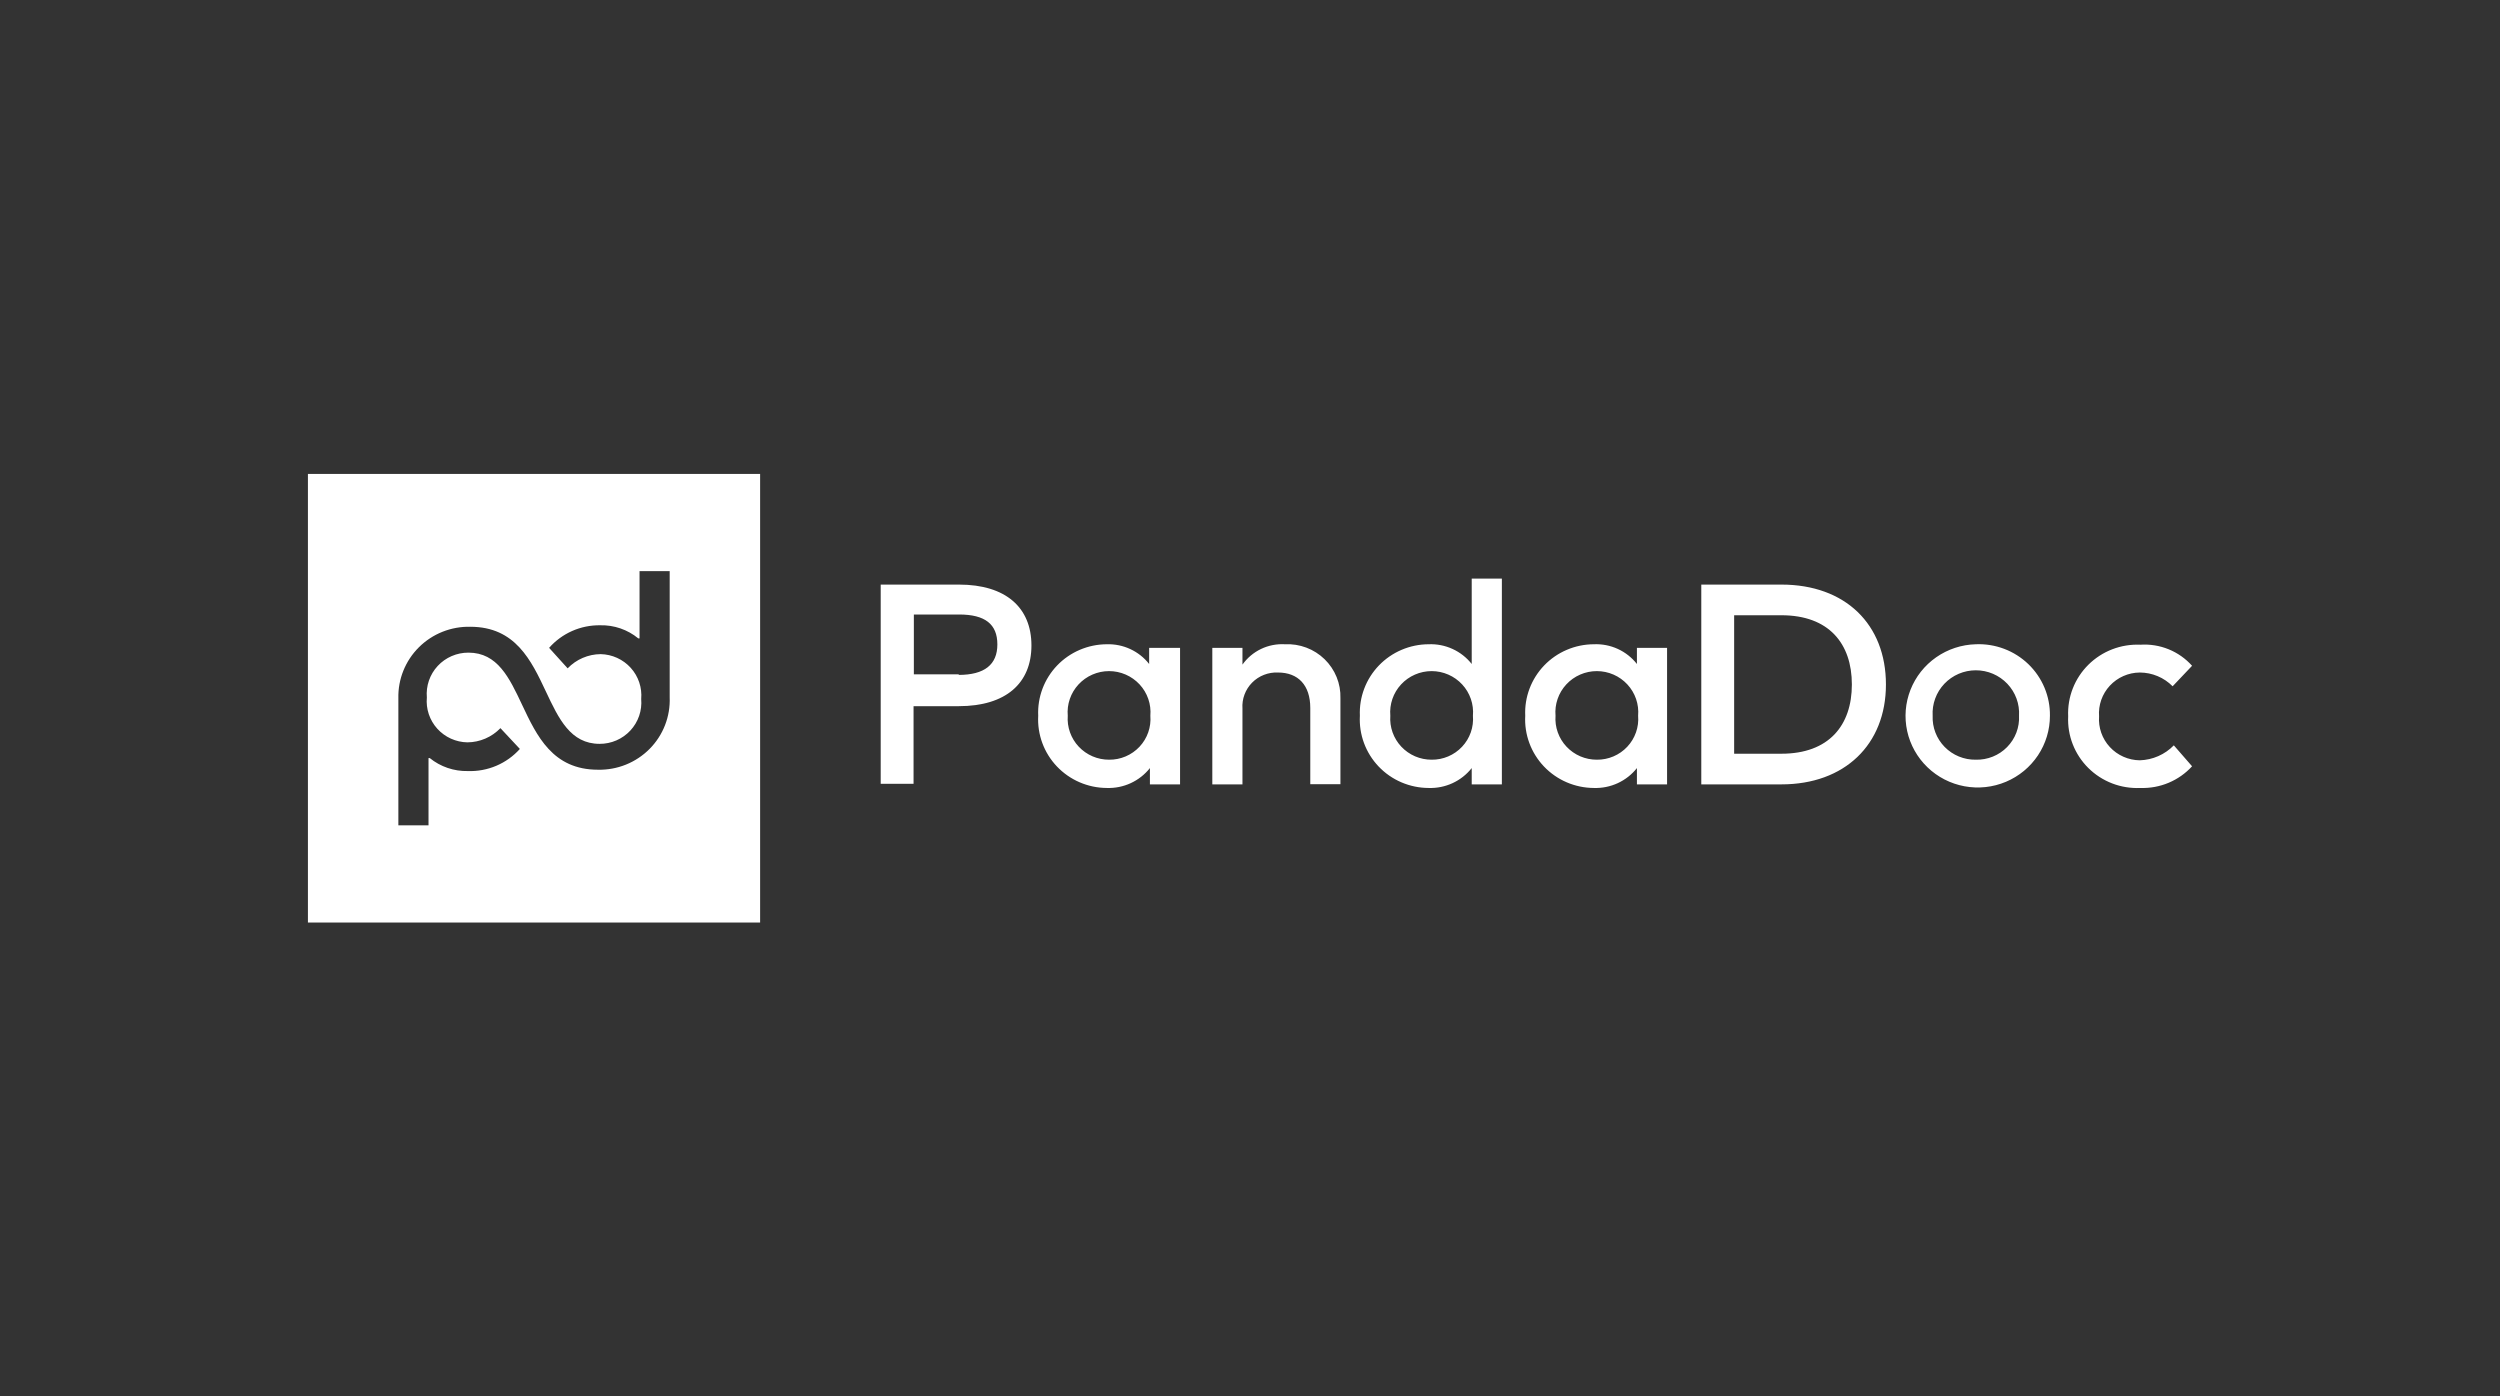
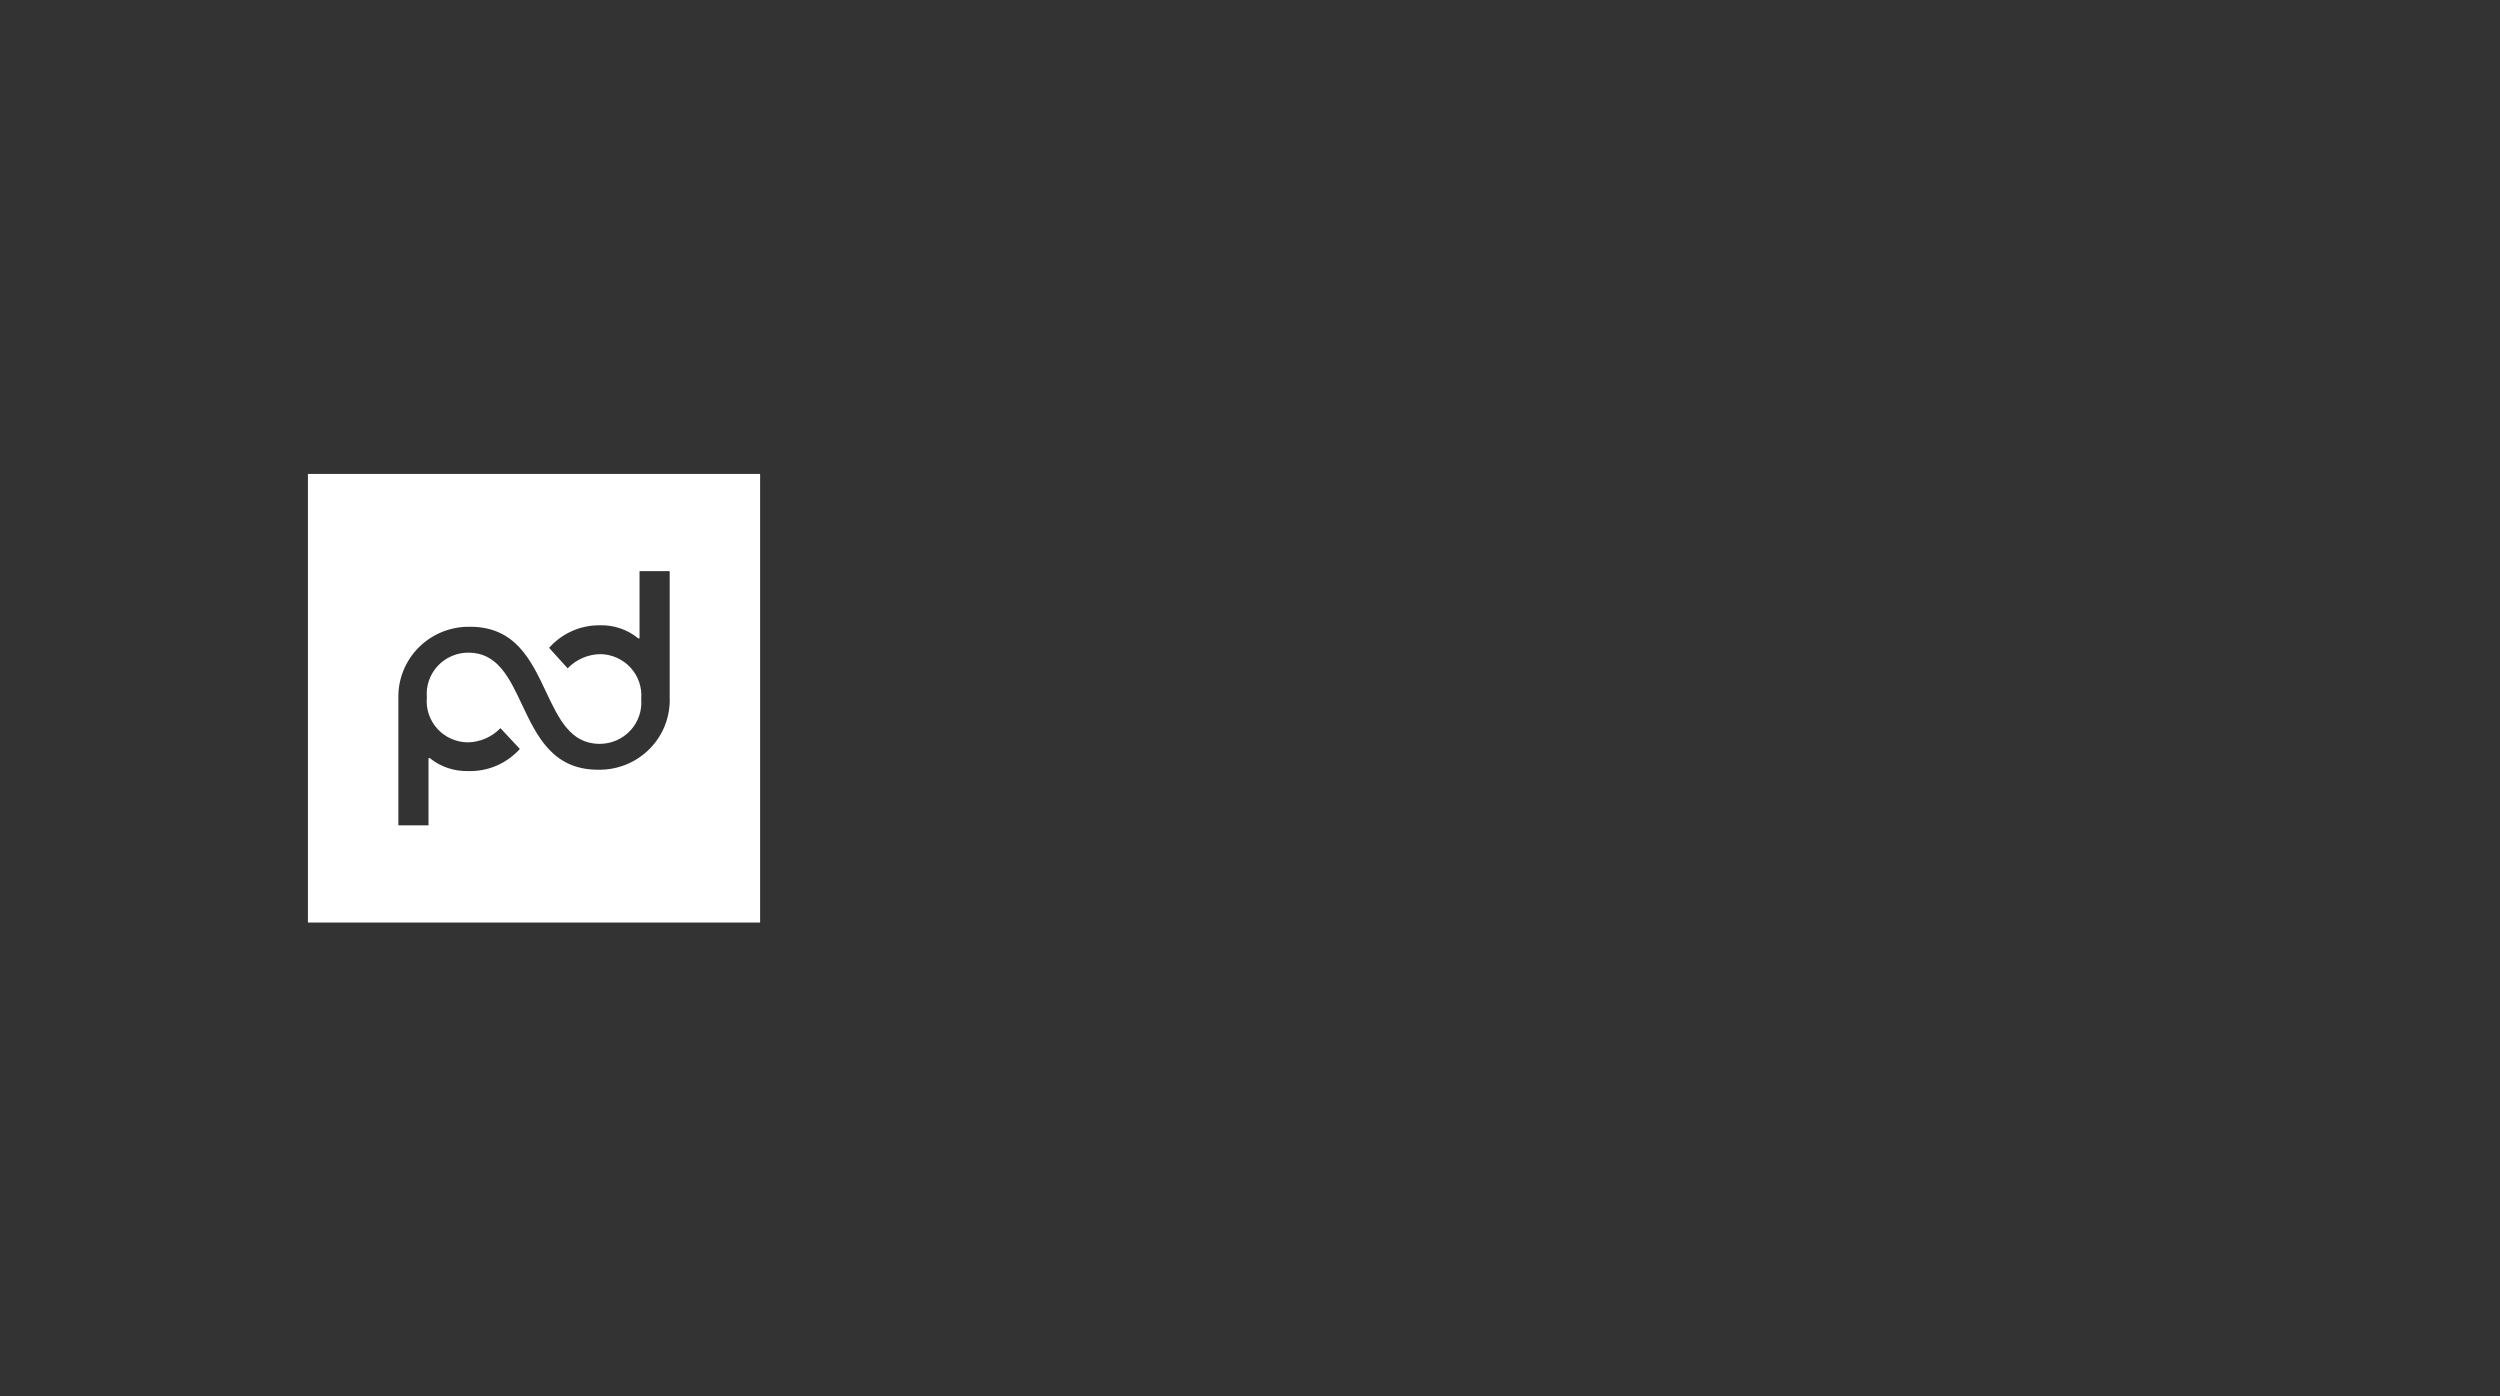
<svg xmlns="http://www.w3.org/2000/svg" width="256" height="143" viewBox="0 0 256 143" fill="none">
  <rect x="0" y="0" width="256" height="143" fill="#333333" stroke="none" />
  <path fill-rule="evenodd" clip-rule="evenodd" d="M77.836 48.531H31.531V94.469H77.836V48.531ZM65.366 65.375H65.489V58.484H68.576V71.408C68.614 72.381 68.451 73.352 68.097 74.26C67.743 75.168 67.205 75.995 66.517 76.689C65.829 77.383 65.004 77.93 64.095 78.297C63.186 78.663 62.21 78.841 61.229 78.819C56.597 78.819 54.968 75.364 53.458 72.163C52.157 69.401 50.944 66.83 47.97 66.83C47.378 66.828 46.792 66.948 46.25 67.183C45.707 67.418 45.22 67.762 44.819 68.195C44.418 68.627 44.113 69.137 43.922 69.693C43.731 70.249 43.659 70.838 43.71 71.423C43.657 72 43.724 72.581 43.908 73.131C44.092 73.681 44.387 74.187 44.777 74.618C45.167 75.049 45.642 75.396 46.173 75.637C46.703 75.877 47.279 76.007 47.862 76.017C48.495 76.012 49.121 75.88 49.701 75.63C50.282 75.38 50.806 75.017 51.243 74.562L53.234 76.691C52.569 77.434 51.747 78.022 50.826 78.414C49.906 78.806 48.91 78.991 47.909 78.957C46.489 78.988 45.104 78.516 44.004 77.625H43.88V84.516H40.793V71.5C40.77 70.534 40.944 69.573 41.306 68.676C41.668 67.778 42.209 66.963 42.897 66.279C43.585 65.595 44.406 65.056 45.31 64.695C46.214 64.335 47.182 64.16 48.156 64.181C52.778 64.181 54.404 67.633 55.91 70.833C57.211 73.596 58.424 76.17 61.399 76.17C61.991 76.172 62.577 76.052 63.119 75.817C63.662 75.582 64.149 75.238 64.55 74.805C64.951 74.373 65.257 73.863 65.447 73.307C65.638 72.751 65.71 72.162 65.659 71.577C65.71 71 65.641 70.42 65.456 69.871C65.272 69.323 64.976 68.817 64.587 68.387C64.198 67.956 63.723 67.609 63.194 67.368C62.664 67.126 62.09 66.995 61.507 66.983C60.874 66.988 60.248 67.12 59.668 67.37C59.087 67.62 58.563 67.983 58.127 68.438L56.228 66.34C56.879 65.601 57.684 65.012 58.588 64.612C59.491 64.213 60.471 64.014 61.461 64.028C62.883 63.994 64.27 64.473 65.366 65.375Z" fill="white" />
-   <path d="M98.21 59.862H90.184V80.259H93.548V72.312H98.179C102.995 72.312 105.619 69.969 105.619 66.095C105.619 62.221 102.995 59.862 98.21 59.862ZM98.21 69.05H93.579V62.925H98.21C100.88 62.925 102.13 63.92 102.13 65.987C102.13 68.055 100.818 69.111 98.148 69.111L98.21 69.05ZM117.673 66.34V67.993C117.162 67.342 116.502 66.819 115.748 66.468C114.995 66.117 114.168 65.947 113.336 65.972C112.384 65.975 111.443 66.169 110.569 66.543C109.695 66.916 108.906 67.461 108.25 68.145C107.594 68.829 107.084 69.638 106.751 70.522C106.419 71.406 106.269 72.349 106.313 73.292C106.261 74.24 106.403 75.19 106.732 76.082C107.061 76.975 107.569 77.792 108.226 78.483C108.883 79.175 109.675 79.727 110.553 80.106C111.431 80.485 112.378 80.683 113.336 80.688C114.182 80.717 115.022 80.548 115.789 80.194C116.556 79.84 117.228 79.311 117.751 78.651V80.32H120.838V66.34H117.673ZM113.568 77.793C112.985 77.795 112.409 77.677 111.875 77.448C111.34 77.218 110.86 76.881 110.462 76.458C110.065 76.036 109.761 75.536 109.567 74.991C109.374 74.446 109.296 73.868 109.338 73.292C109.288 72.71 109.36 72.125 109.55 71.573C109.74 71.021 110.043 70.514 110.441 70.085C110.839 69.655 111.322 69.312 111.86 69.078C112.398 68.843 112.98 68.722 113.568 68.722C114.156 68.722 114.737 68.843 115.275 69.078C115.813 69.312 116.297 69.655 116.694 70.085C117.092 70.514 117.395 71.021 117.585 71.573C117.775 72.125 117.847 72.71 117.797 73.292C117.844 73.869 117.769 74.449 117.578 74.996C117.386 75.543 117.082 76.045 116.684 76.468C116.286 76.892 115.803 77.229 115.266 77.457C114.73 77.685 114.151 77.8 113.568 77.793ZM137.26 71.5V80.305H134.173V72.495C134.173 70.153 132.923 68.866 130.87 68.866C130.379 68.844 129.889 68.924 129.431 69.103C128.974 69.281 128.56 69.553 128.216 69.902C127.872 70.25 127.606 70.667 127.436 71.124C127.265 71.582 127.194 72.07 127.228 72.557V80.32H124.141V66.34H127.228V68.055C127.715 67.369 128.37 66.818 129.132 66.453C129.893 66.089 130.736 65.923 131.58 65.972C132.327 65.936 133.073 66.053 133.771 66.317C134.47 66.58 135.106 66.984 135.639 67.504C136.172 68.023 136.592 68.646 136.871 69.334C137.15 70.021 137.283 70.759 137.26 71.5ZM150.704 59.25V67.993C150.183 67.333 149.511 66.805 148.743 66.454C147.975 66.102 147.135 65.937 146.29 65.972C145.338 65.975 144.396 66.169 143.521 66.543C142.646 66.916 141.856 67.461 141.199 68.144C140.542 68.828 140.03 69.636 139.696 70.521C139.361 71.405 139.21 72.348 139.251 73.292C139.199 74.242 139.342 75.192 139.672 76.086C140.002 76.979 140.511 77.797 141.17 78.489C141.828 79.181 142.622 79.733 143.502 80.11C144.382 80.488 145.331 80.685 146.29 80.688C147.135 80.717 147.976 80.548 148.743 80.194C149.51 79.84 150.182 79.311 150.704 78.651V80.32H153.791V59.25H150.704ZM146.599 77.793C146.016 77.795 145.44 77.677 144.905 77.448C144.371 77.218 143.89 76.881 143.493 76.458C143.096 76.036 142.792 75.536 142.598 74.991C142.405 74.446 142.327 73.868 142.369 73.292C142.319 72.71 142.391 72.125 142.581 71.573C142.771 71.021 143.074 70.514 143.472 70.085C143.869 69.655 144.353 69.312 144.891 69.078C145.429 68.843 146.011 68.722 146.599 68.722C147.186 68.722 147.768 68.843 148.306 69.078C148.844 69.312 149.328 69.655 149.725 70.085C150.123 70.514 150.426 71.021 150.616 71.573C150.806 72.125 150.878 72.71 150.828 73.292C150.875 73.869 150.8 74.449 150.609 74.996C150.417 75.543 150.112 76.045 149.714 76.468C149.316 76.892 148.834 77.229 148.297 77.457C147.761 77.685 147.182 77.8 146.599 77.793ZM167.621 66.34V67.993C167.101 67.331 166.43 66.802 165.662 66.45C164.893 66.099 164.052 65.935 163.207 65.972C162.255 65.975 161.314 66.169 160.44 66.543C159.566 66.916 158.777 67.461 158.121 68.145C157.465 68.829 156.955 69.638 156.622 70.522C156.289 71.406 156.14 72.349 156.184 73.292C156.131 74.24 156.274 75.19 156.603 76.082C156.932 76.975 157.44 77.792 158.097 78.483C158.754 79.175 159.545 79.727 160.424 80.106C161.302 80.485 162.249 80.683 163.207 80.688C164.052 80.717 164.893 80.548 165.66 80.194C166.427 79.84 167.099 79.311 167.621 78.651V80.32H170.708V66.34H167.621ZM163.515 77.793C162.933 77.795 162.357 77.677 161.822 77.448C161.288 77.218 160.807 76.881 160.41 76.458C160.013 76.036 159.708 75.536 159.515 74.991C159.321 74.446 159.244 73.868 159.286 73.292C159.236 72.71 159.308 72.125 159.498 71.573C159.688 71.021 159.991 70.514 160.389 70.085C160.786 69.655 161.269 69.312 161.808 69.078C162.346 68.843 162.927 68.722 163.515 68.722C164.103 68.722 164.685 68.843 165.223 69.078C165.761 69.312 166.244 69.655 166.642 70.085C167.04 70.514 167.343 71.021 167.533 71.573C167.722 72.125 167.795 72.71 167.744 73.292C167.792 73.869 167.717 74.449 167.525 74.996C167.334 75.543 167.029 76.045 166.631 76.468C166.233 76.892 165.751 77.229 165.214 77.457C164.678 77.685 164.099 77.8 163.515 77.793ZM182.423 59.862H174.212V80.32H182.423C188.89 80.32 193.12 76.247 193.12 70.091C193.12 63.936 188.968 59.862 182.423 59.862ZM182.423 77.181H177.577V63.002H182.423C187.27 63.002 189.631 65.896 189.631 70.091C189.631 74.287 187.27 77.181 182.423 77.181ZM202.319 65.972C200.865 66.011 199.455 66.475 198.266 67.305C197.076 68.135 196.16 69.295 195.632 70.639C195.103 71.983 194.986 73.452 195.295 74.862C195.604 76.271 196.325 77.56 197.368 78.565C198.411 79.57 199.729 80.248 201.159 80.514C202.588 80.779 204.065 80.621 205.404 80.058C206.743 79.495 207.885 78.553 208.687 77.349C209.489 76.146 209.915 74.734 209.913 73.292C209.926 72.308 209.738 71.333 209.358 70.425C208.978 69.516 208.416 68.695 207.705 68.009C206.994 67.324 206.15 66.79 205.224 66.44C204.298 66.09 203.309 65.93 202.319 65.972ZM202.319 77.793C201.726 77.802 201.138 77.691 200.59 77.466C200.042 77.242 199.547 76.908 199.133 76.487C198.72 76.065 198.398 75.564 198.186 75.015C197.975 74.466 197.879 73.879 197.904 73.292C197.869 72.694 197.957 72.095 198.163 71.532C198.369 70.969 198.689 70.454 199.103 70.018C199.517 69.582 200.017 69.235 200.571 68.997C201.125 68.76 201.723 68.638 202.327 68.638C202.93 68.638 203.528 68.76 204.082 68.997C204.636 69.235 205.136 69.582 205.55 70.018C205.964 70.454 206.284 70.969 206.49 71.532C206.696 72.095 206.784 72.694 206.749 73.292C206.779 73.882 206.685 74.471 206.475 75.024C206.264 75.576 205.941 76.08 205.525 76.502C205.109 76.925 204.61 77.258 204.058 77.48C203.506 77.702 202.914 77.809 202.319 77.793ZM224.468 68.177L222.477 70.275C222.038 69.83 221.515 69.477 220.937 69.235C220.36 68.993 219.739 68.868 219.112 68.866C218.536 68.871 217.966 68.993 217.439 69.225C216.912 69.457 216.439 69.793 216.048 70.214C215.658 70.634 215.358 71.13 215.168 71.67C214.979 72.21 214.902 72.782 214.945 73.353C214.903 73.924 214.979 74.498 215.168 75.038C215.358 75.579 215.657 76.076 216.048 76.497C216.438 76.919 216.911 77.257 217.438 77.49C217.965 77.724 218.535 77.848 219.112 77.855C220.432 77.815 221.683 77.266 222.6 76.323L224.468 78.467C223.802 79.197 222.983 79.774 222.068 80.157C221.154 80.541 220.166 80.722 219.174 80.688C218.191 80.733 217.209 80.575 216.291 80.223C215.373 79.87 214.539 79.332 213.843 78.641C213.147 77.951 212.604 77.124 212.249 76.213C211.894 75.302 211.734 74.328 211.781 73.353C211.737 72.378 211.898 71.405 212.254 70.495C212.61 69.586 213.153 68.76 213.849 68.07C214.544 67.38 215.377 66.841 216.294 66.488C217.21 66.135 218.191 65.975 219.174 66.018C220.164 65.953 221.156 66.114 222.074 66.488C222.991 66.862 223.81 67.44 224.468 68.177Z" fill="white" />
</svg>